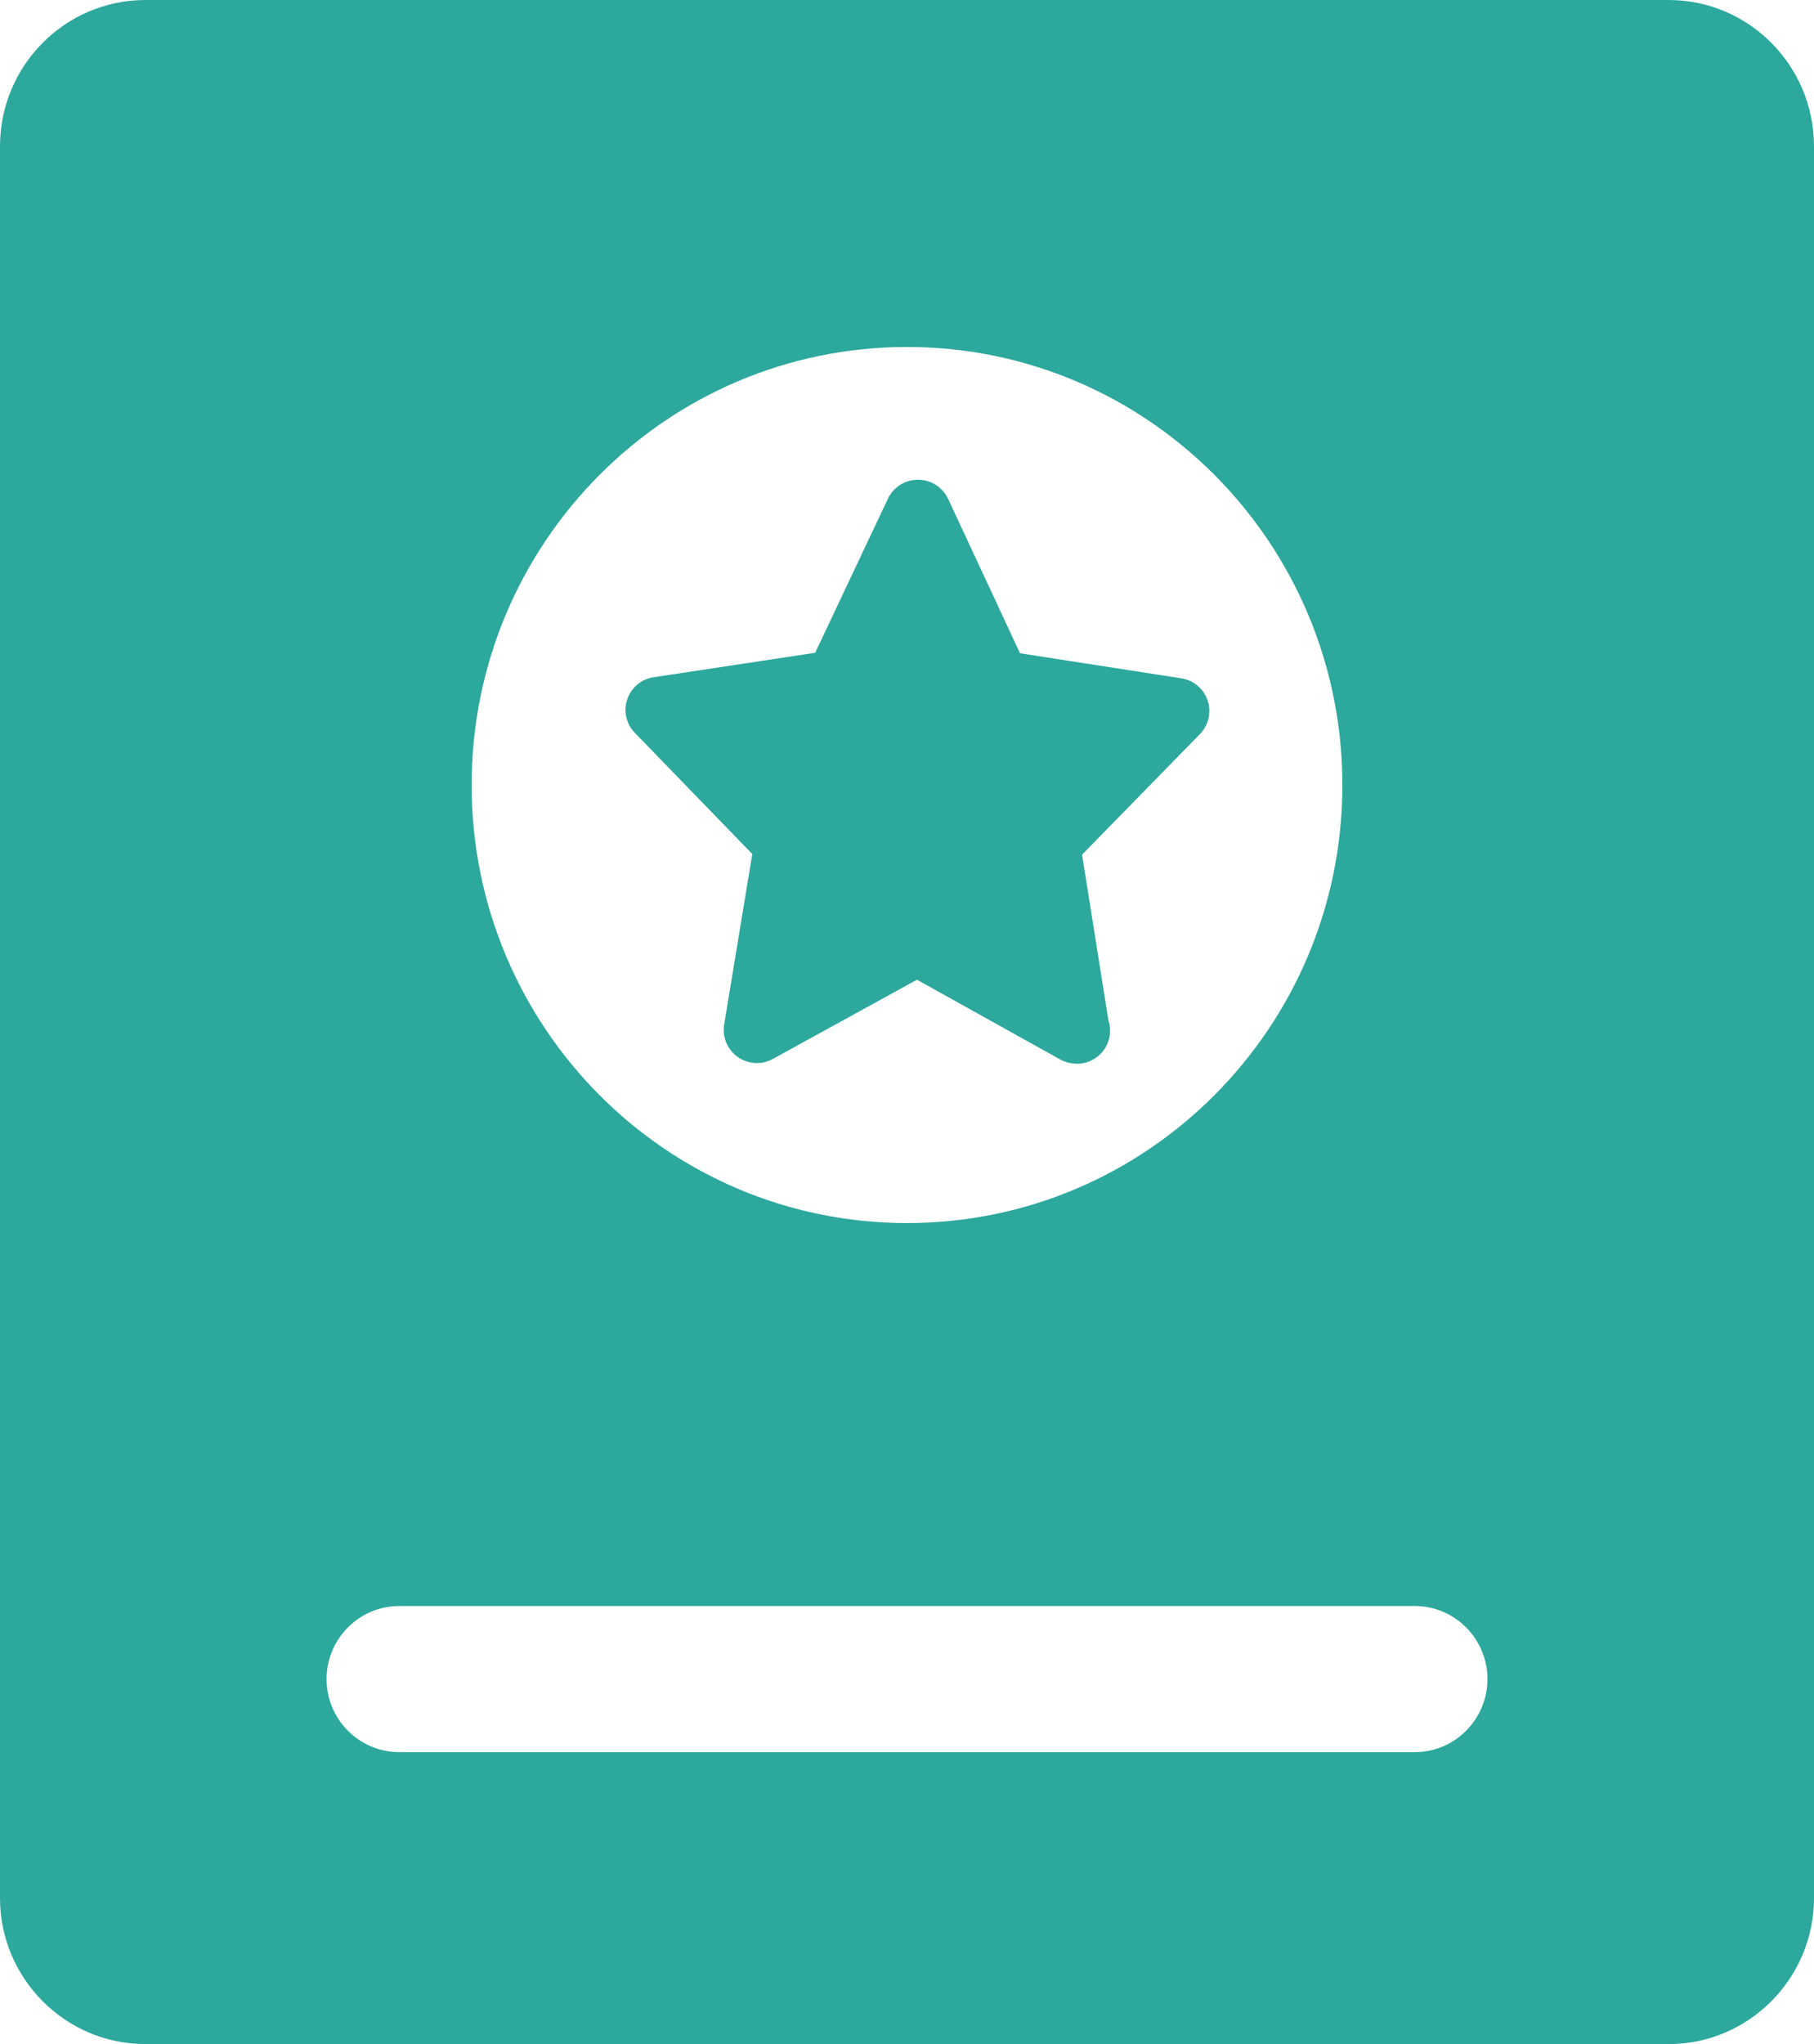
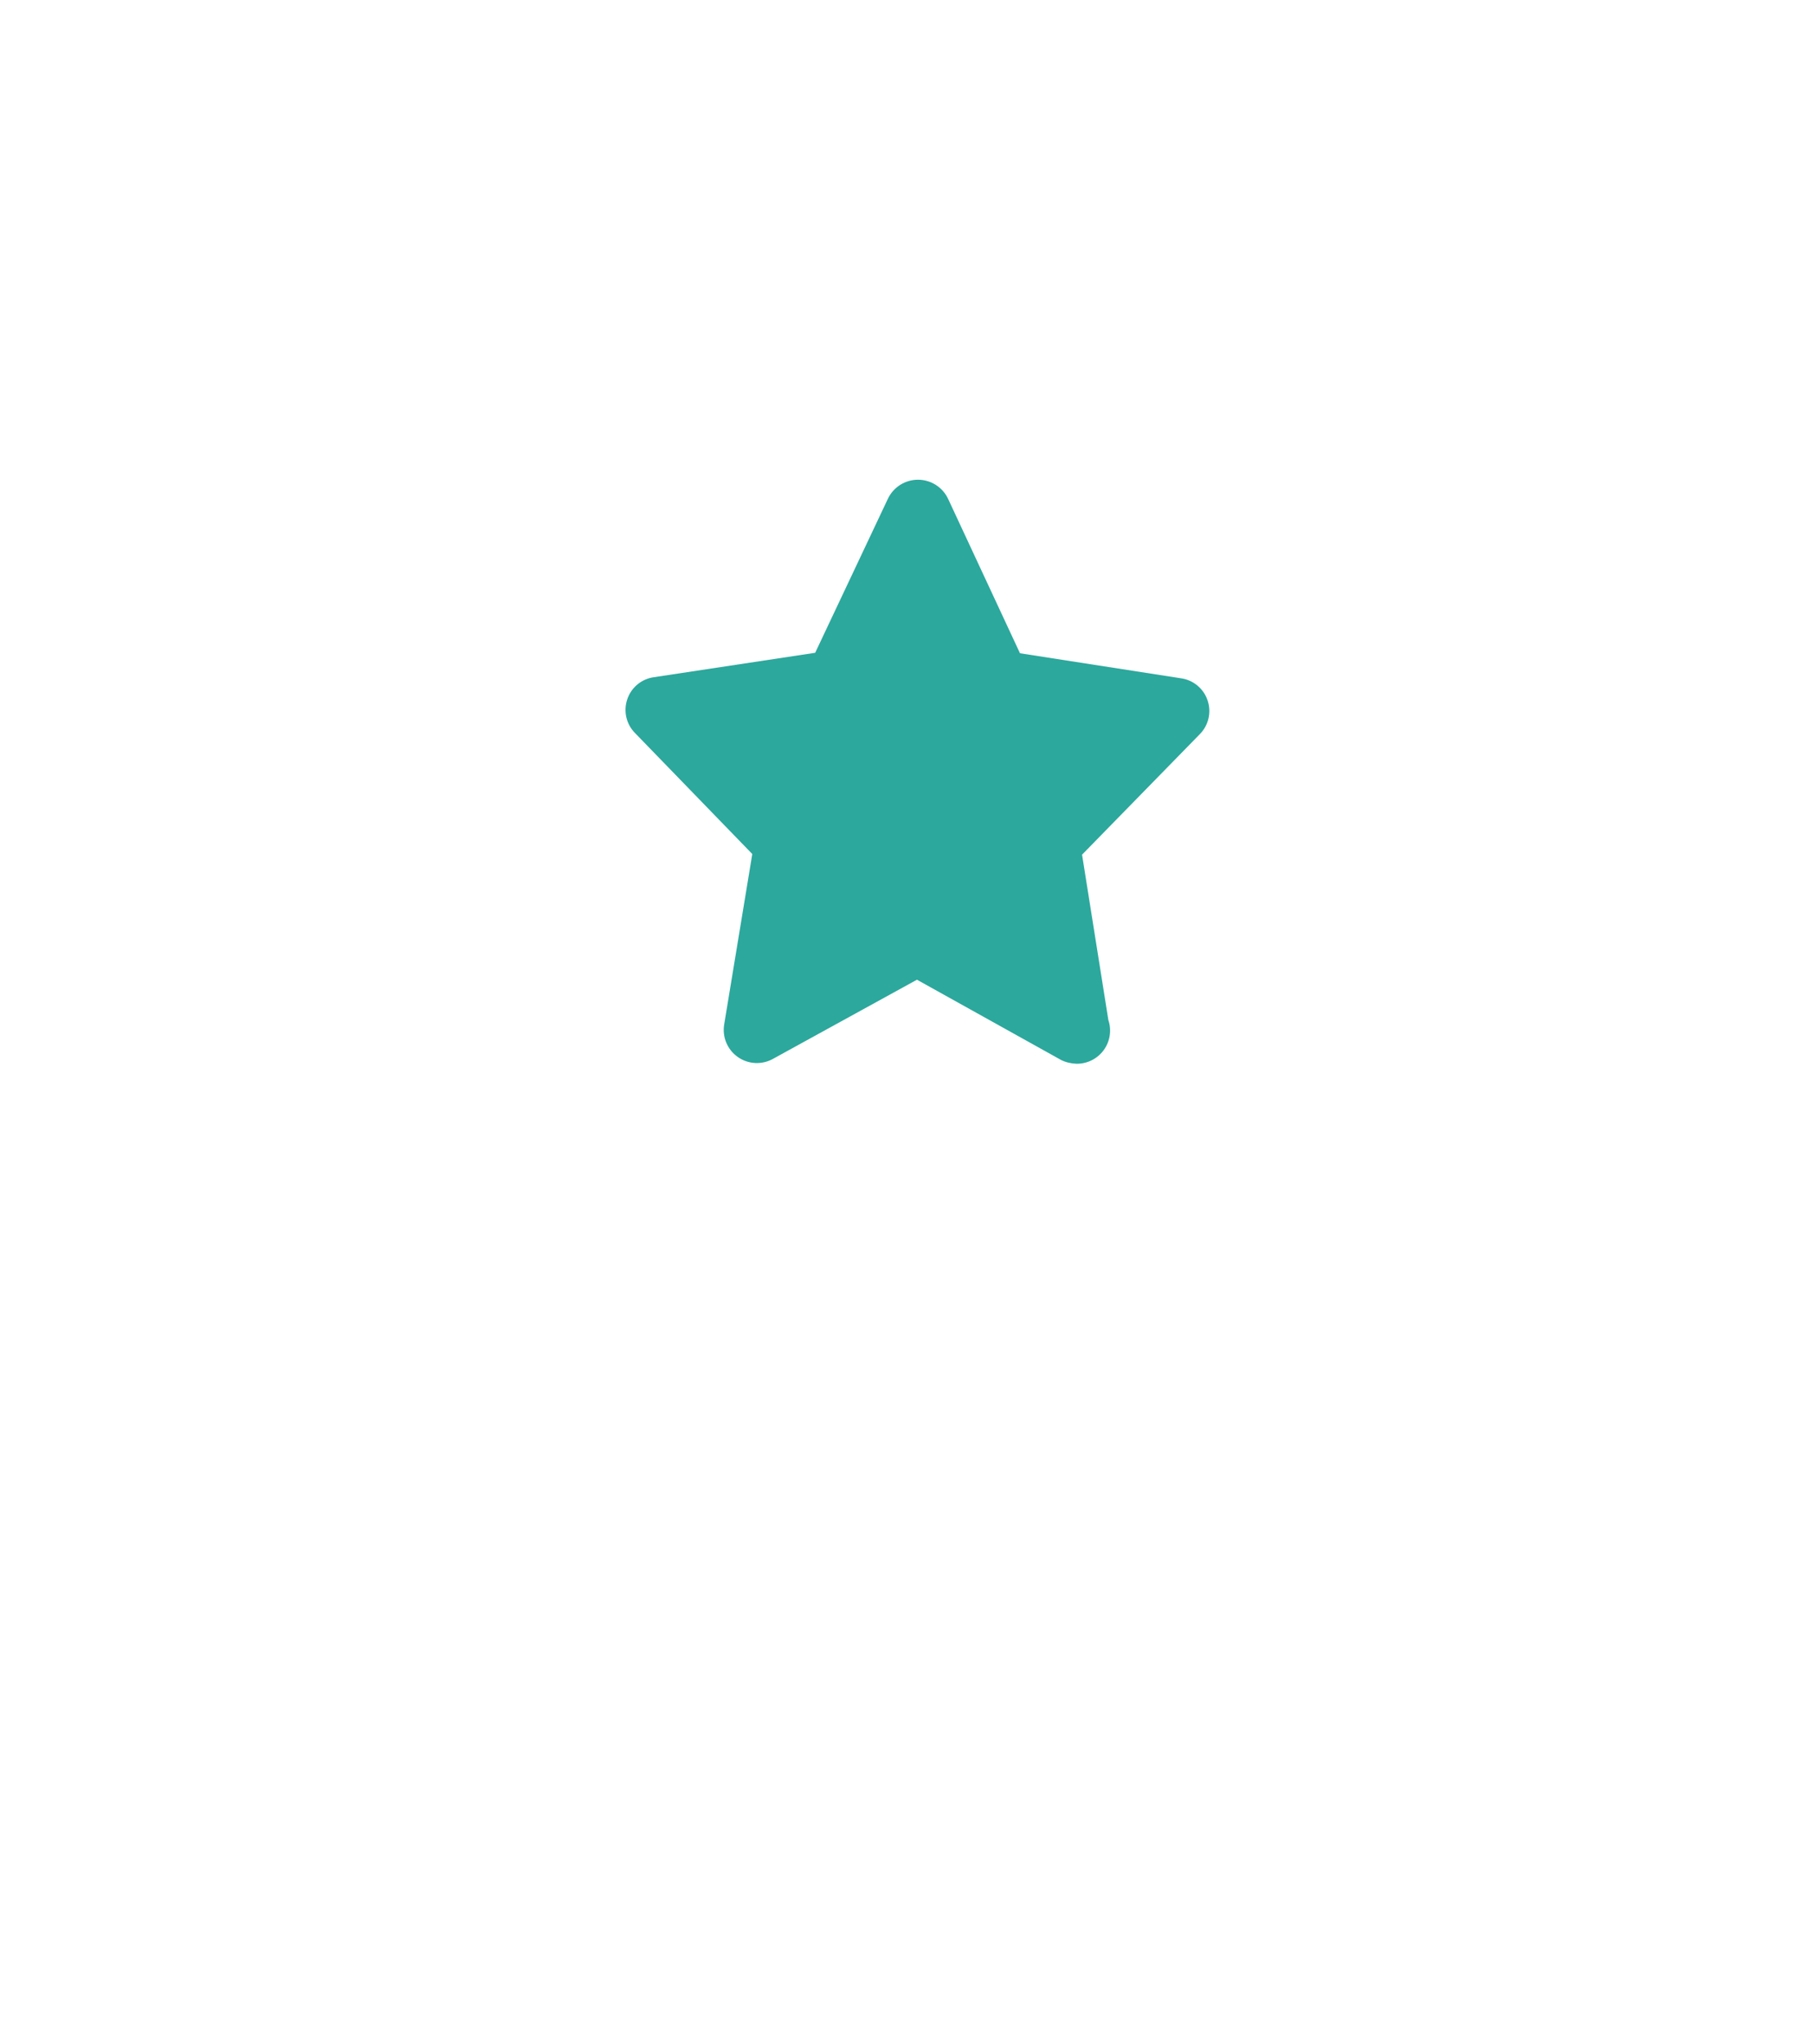
<svg xmlns="http://www.w3.org/2000/svg" width="87px" height="98px" viewBox="0 0 87 98" version="1.1">
  <title>Issue</title>
  <desc>Created with Sketch.</desc>
  <g id="页面-1" stroke="none" stroke-width="1" fill="none" fill-rule="evenodd">
    <g id="CertCloud-官网" transform="translate(-714, -1831)" fill="#2CA89D" fill-rule="nonzero">
      <g id="Management" transform="translate(242, 1570)">
        <g id="Issue" transform="translate(472, 261)">
-           <path d="M80.042,0 L6.958,0 C3.12,0.012 0.012,3.138 0,6.998 L0,91.002 C0,94.85 3.132,98 6.958,98 L80.042,98 C83.868,98 87,94.85 87,91.002 L87,6.998 C86.988,3.138 83.88,0.012 80.042,0 Z M43.5,16.636 C55.032,16.636 64.381,26.038 64.381,37.637 C64.381,49.235 55.032,58.638 43.5,58.638 C31.968,58.638 22.619,49.235 22.619,37.637 C22.619,26.038 31.968,16.636 43.5,16.636 Z M67.864,84.004 L19.136,84.004 C17.217,83.996 15.665,82.431 15.661,80.502 C15.661,78.574 17.227,76.999 19.136,76.999 L67.864,76.999 C69.773,76.999 71.339,78.574 71.339,80.502 C71.339,82.429 69.773,84.004 67.864,84.004 Z" id="形状" />
          <path d="M36.081,40.938 L34.732,49.117 C34.632,49.719 34.885,50.325 35.384,50.676 C35.882,51.028 36.538,51.063 37.071,50.767 L43.978,46.971 L50.891,50.82 C51.116,50.932 51.371,50.992 51.634,51 L51.656,51 C52.167,50.998 52.647,50.75 52.944,50.334 C53.241,49.918 53.32,49.384 53.156,48.899 L51.896,40.976 L57.543,35.199 C57.963,34.775 58.108,34.151 57.918,33.585 C57.73,33.017 57.236,32.604 56.643,32.52 L48.919,31.32 L45.47,23.914 C45.206,23.356 44.644,23 44.026,23 C43.409,23 42.847,23.356 42.583,23.914 L39.096,31.297 L31.357,32.468 C30.764,32.551 30.27,32.964 30.082,33.533 C29.892,34.098 30.037,34.723 30.457,35.146 L36.081,40.946 L36.081,40.938 Z" id="路径" />
        </g>
      </g>
    </g>
  </g>
</svg>